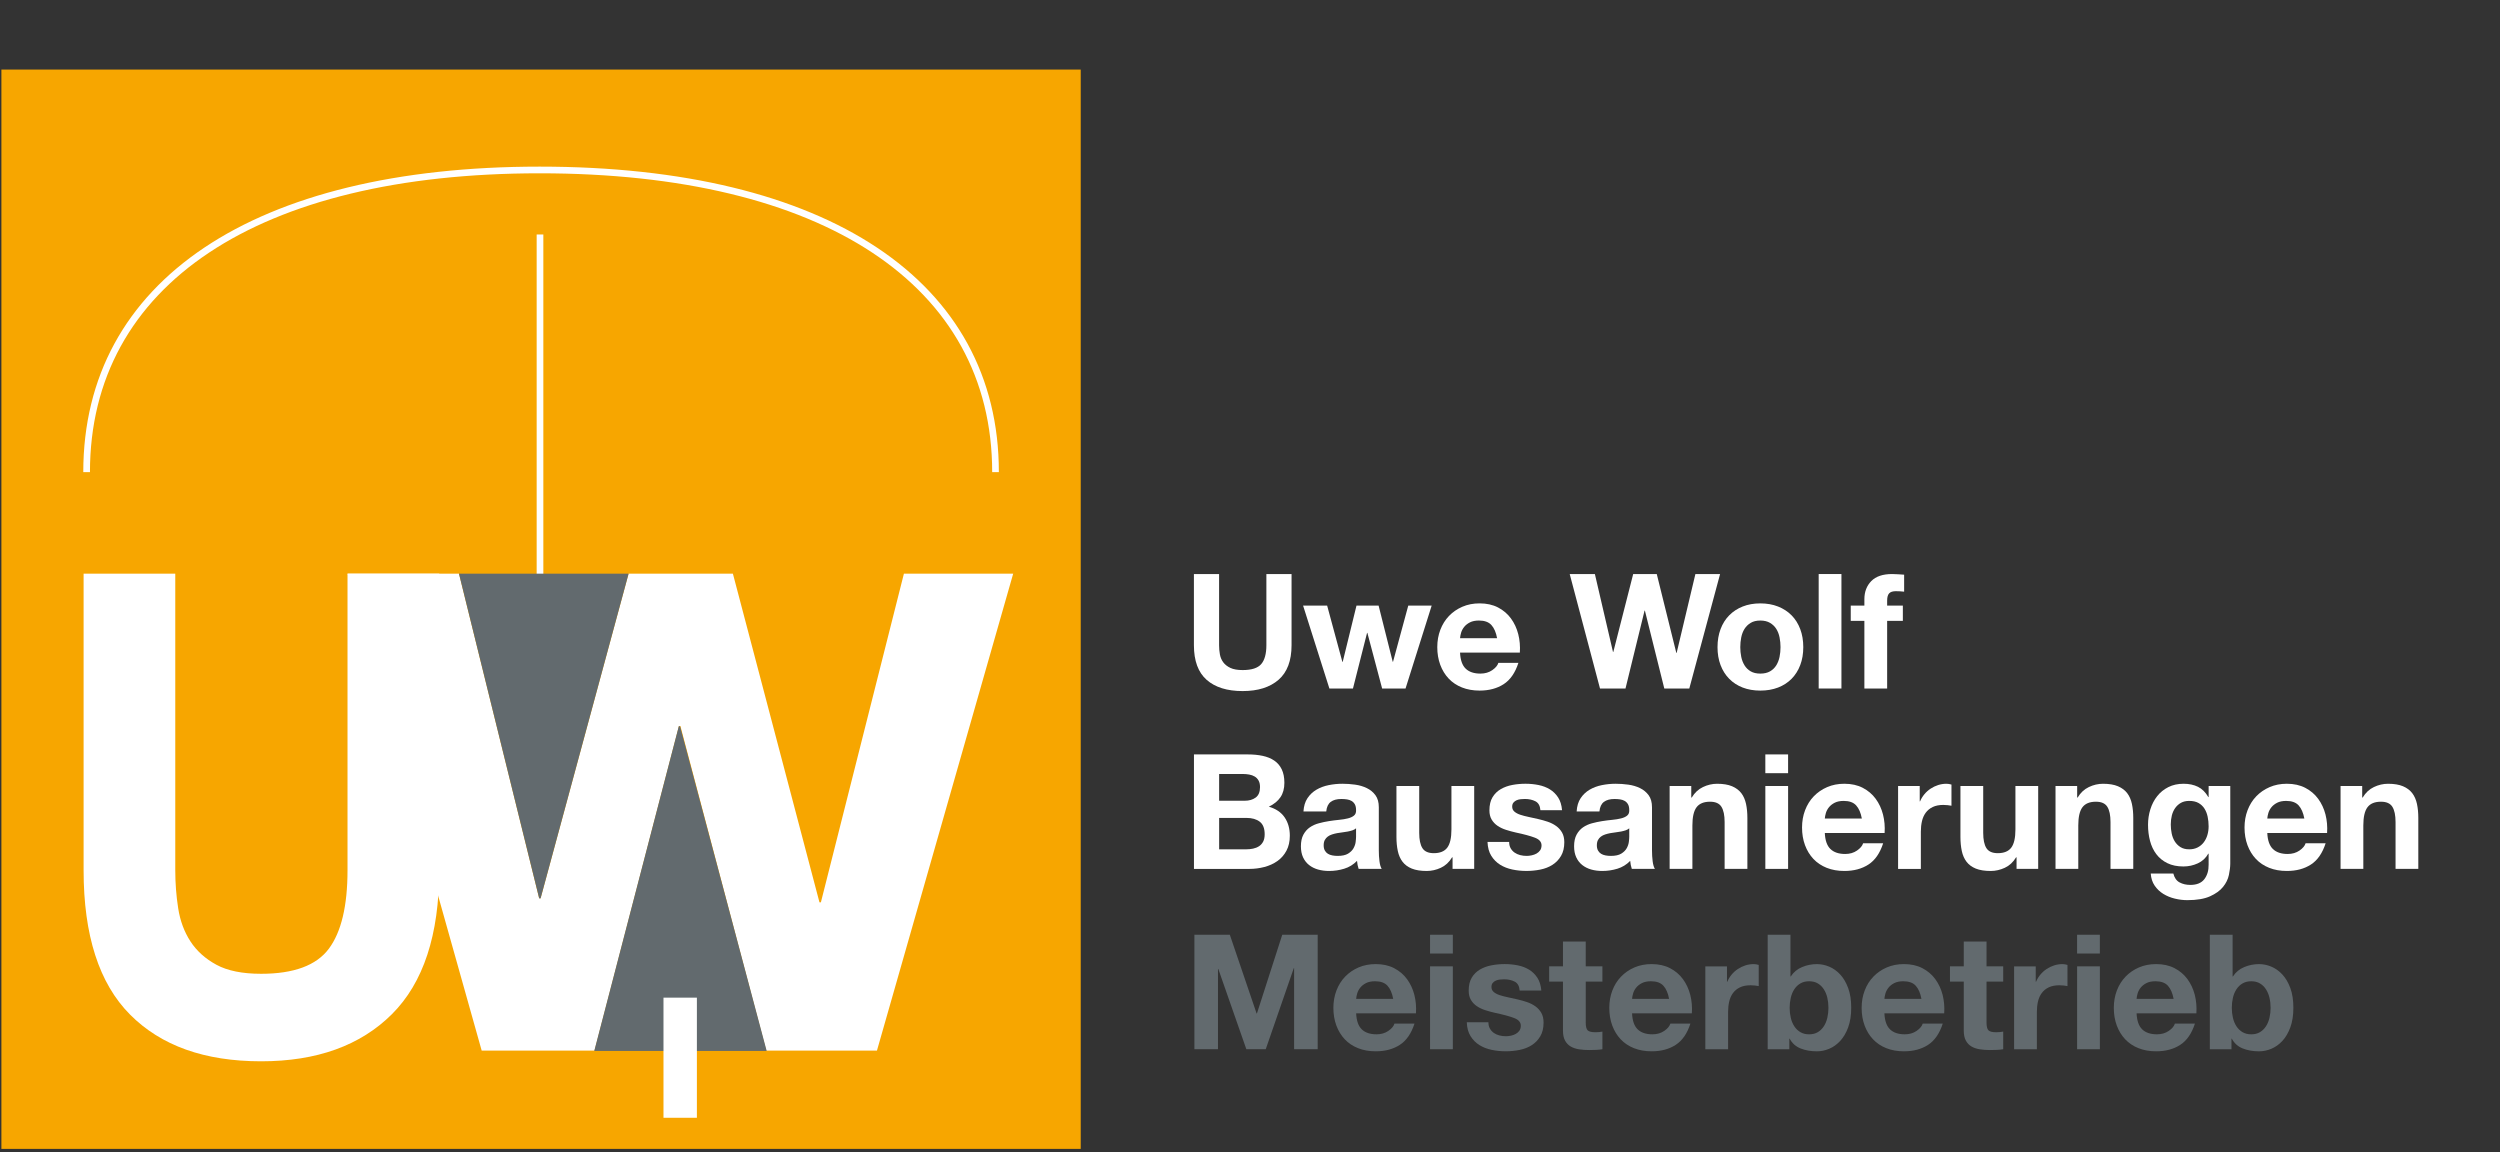
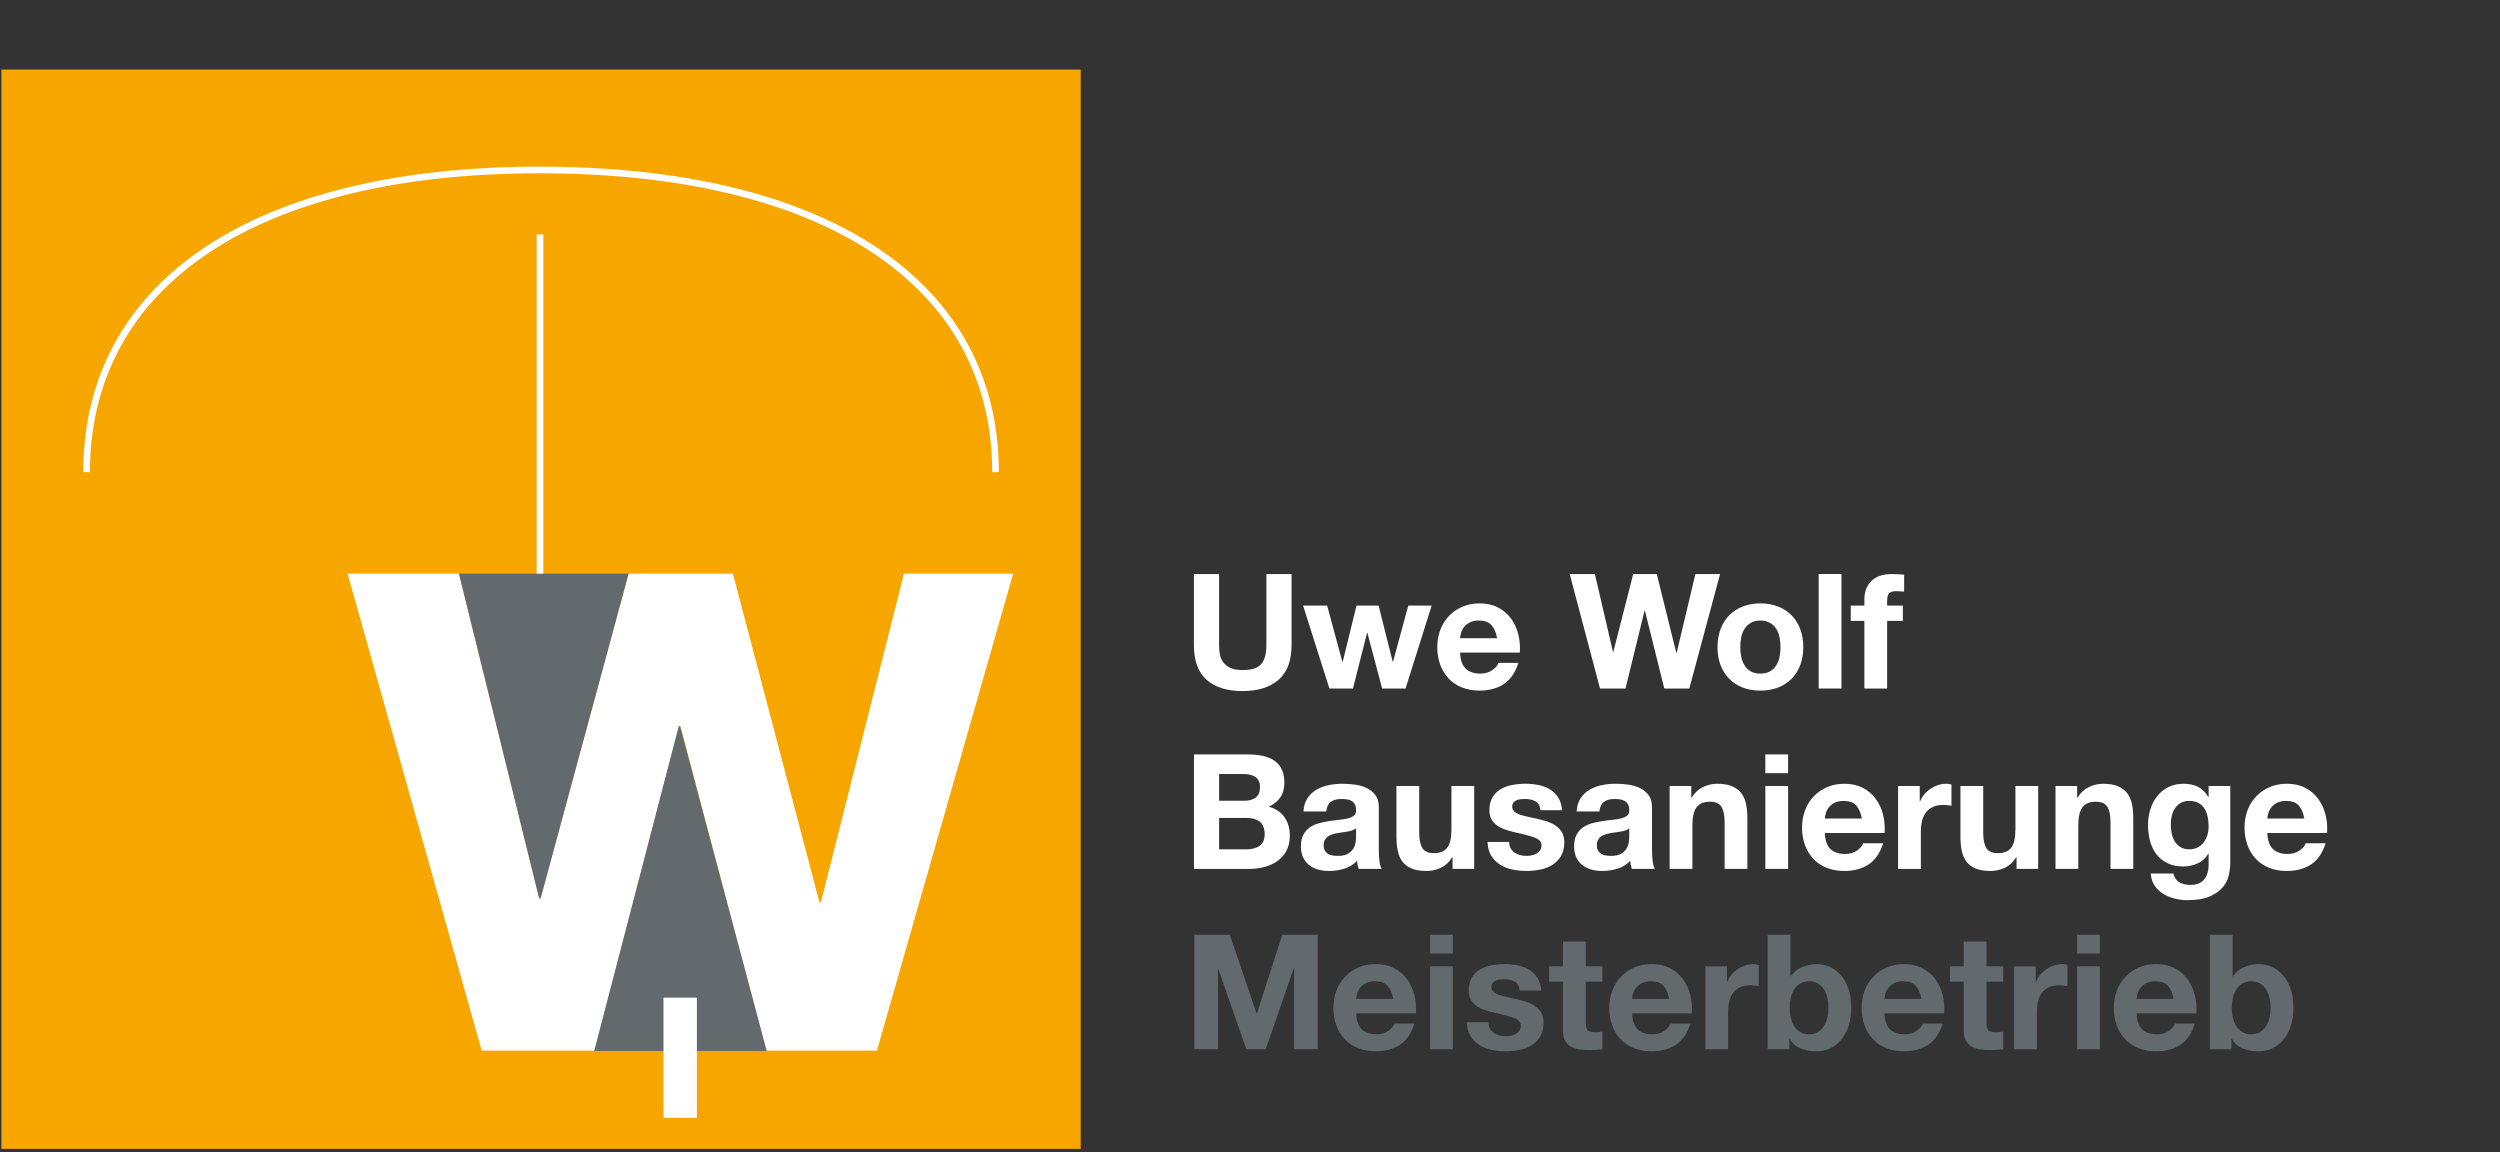
<svg xmlns="http://www.w3.org/2000/svg" xmlns:xlink="http://www.w3.org/1999/xlink" version="1.1" id="Ebene_1" x="0px" y="0px" width="374.25px" height="172.5px" viewBox="0 0 374.25 172.5" enable-background="new 0 0 374.25 172.5" xml:space="preserve">
  <rect x="0" y="0" width="374.25" height="172.5" fill="#333333" stroke="none" />
  <rect x="0.21" y="10.414" fill="#F7A600" width="161.575" height="161.575" />
  <g>
    <defs>
      <rect id="SVGID_1_" x="-109.75" y="-327.89" width="595.276" height="841.89" />
    </defs>
    <clipPath id="SVGID_2_">
      <use xlink:href="#SVGID_1_" overflow="visible" />
    </clipPath>
-     <path clip-path="url(#SVGID_2_)" fill="#FFFFFF" d="M58.666,151.827c-4.72,4.7-11.247,7.05-19.579,7.05   c-8.45,0-14.99-2.332-19.623-7c-4.633-4.665-6.949-11.865-6.949-21.6v-44.4h13.723v44.4c0,1.935,0.145,3.834,0.437,5.699   c0.291,1.868,0.903,3.518,1.835,4.951c0.932,1.434,2.23,2.6,3.89,3.5c1.661,0.899,3.89,1.35,6.687,1.35   c4.894,0,8.273-1.25,10.139-3.75c1.864-2.5,2.797-6.416,2.797-11.75v-44.4h13.723v44.4   C65.746,139.944,63.385,147.127,58.666,151.827" />
    <polygon clip-path="url(#SVGID_2_)" fill="#FFFFFF" points="114.708,157.278 101.854,108.678 101.642,108.678 89,157.278    72.109,157.278 52.031,85.877 68.709,85.877 80.713,134.479 80.926,134.479 94.1,85.877 109.714,85.877 122.674,135.078    122.888,135.078 135.316,85.877 151.675,85.877 131.279,157.278  " />
    <rect x="80.338" y="35.102" clip-path="url(#SVGID_2_)" fill="#FFFFFF" width="1" height="50.951" />
    <polygon clip-path="url(#SVGID_2_)" fill="#626A6E" points="68.71,85.877 80.714,134.479 80.926,134.479 94.099,85.877  " />
    <polygon clip-path="url(#SVGID_2_)" fill="#626A6E" points="114.772,157.325 101.803,108.725 101.616,108.725 88.96,157.325  " />
    <rect x="99.324" y="149.348" clip-path="url(#SVGID_2_)" fill="#FFFFFF" width="5" height="17.983" />
    <path clip-path="url(#SVGID_2_)" fill="#FFFFFF" d="M149.529,70.679h-1c0-28.012-25.326-44.735-67.748-44.735   c-42.15,0-67.315,16.723-67.315,44.735h-1c0-28.638,25.538-45.735,68.315-45.735C123.829,24.944,149.529,42.041,149.529,70.679" />
    <path clip-path="url(#SVGID_2_)" fill="#FFFFFF" d="M191.401,101.762c-1.296,1.128-3.088,1.691-5.376,1.691   c-2.32,0-4.116-0.559-5.388-1.679s-1.908-2.848-1.908-5.185V85.934h3.768V96.59c0,0.465,0.04,0.921,0.12,1.368   c0.08,0.448,0.248,0.844,0.504,1.188c0.256,0.344,0.612,0.624,1.068,0.84c0.456,0.215,1.068,0.324,1.836,0.324   c1.344,0,2.272-0.301,2.784-0.901c0.512-0.599,0.768-1.54,0.768-2.819V85.934h3.769V96.59   C193.346,98.909,192.697,100.634,191.401,101.762" />
    <polygon clip-path="url(#SVGID_2_)" fill="#FFFFFF" points="206.905,103.07 204.697,94.742 204.649,94.742 202.538,103.07    199.01,103.07 195.073,90.661 198.674,90.661 200.954,99.086 201.002,99.086 203.065,90.661 206.378,90.661 208.489,99.063    208.538,99.063 210.817,90.661 214.321,90.661 210.41,103.07  " />
    <path clip-path="url(#SVGID_2_)" fill="#FFFFFF" d="M219.41,100.094c0.512,0.496,1.247,0.744,2.207,0.744   c0.688,0,1.28-0.172,1.776-0.516s0.8-0.708,0.912-1.092h3c-0.479,1.487-1.216,2.552-2.208,3.191c-0.992,0.641-2.192,0.96-3.6,0.96   c-0.977,0-1.856-0.156-2.641-0.468s-1.449-0.756-1.992-1.332c-0.544-0.576-0.964-1.265-1.26-2.063   c-0.296-0.801-0.443-1.681-0.443-2.641c0-0.928,0.151-1.792,0.455-2.592c0.305-0.8,0.736-1.492,1.297-2.076   c0.56-0.584,1.228-1.044,2.004-1.38c0.775-0.336,1.636-0.504,2.58-0.504c1.056,0,1.976,0.204,2.76,0.612   c0.784,0.408,1.428,0.956,1.932,1.644c0.504,0.688,0.868,1.472,1.093,2.352c0.224,0.881,0.304,1.8,0.239,2.76h-8.952   C218.617,98.798,218.897,99.599,219.41,100.094 M223.262,93.566c-0.408-0.448-1.028-0.672-1.86-0.672   c-0.544,0-0.995,0.092-1.355,0.276s-0.648,0.412-0.864,0.684s-0.368,0.56-0.456,0.864c-0.088,0.305-0.14,0.576-0.156,0.816h5.545   C223.954,94.67,223.67,94.014,223.262,93.566" />
    <polygon clip-path="url(#SVGID_2_)" fill="#FFFFFF" points="249.146,103.07 246.241,91.405 246.193,91.405 243.337,103.07    239.521,103.07 234.985,85.933 238.753,85.933 241.465,97.598 241.513,97.598 244.489,85.933 248.017,85.933 250.945,97.742    250.993,97.742 253.801,85.933 257.497,85.933 252.889,103.07  " />
    <path clip-path="url(#SVGID_2_)" fill="#FFFFFF" d="M257.568,94.178c0.304-0.808,0.735-1.496,1.296-2.063   c0.56-0.568,1.231-1.008,2.016-1.32s1.664-0.468,2.641-0.468c0.976,0,1.859,0.156,2.651,0.468s1.468,0.752,2.028,1.32   c0.56,0.568,0.992,1.256,1.296,2.063c0.304,0.809,0.456,1.708,0.456,2.7s-0.152,1.889-0.456,2.688s-0.736,1.484-1.296,2.052   c-0.561,0.567-1.236,1.004-2.028,1.308c-0.792,0.303-1.676,0.456-2.651,0.456c-0.977,0-1.856-0.153-2.641-0.456   c-0.784-0.304-1.456-0.74-2.016-1.308c-0.561-0.567-0.992-1.252-1.296-2.052c-0.305-0.8-0.456-1.696-0.456-2.688   S257.264,94.986,257.568,94.178 M260.664,98.33c0.096,0.472,0.26,0.896,0.492,1.271c0.231,0.376,0.54,0.677,0.924,0.9   s0.864,0.336,1.44,0.336s1.06-0.112,1.452-0.336c0.392-0.224,0.703-0.524,0.936-0.9c0.231-0.376,0.396-0.8,0.492-1.271   c0.096-0.472,0.144-0.956,0.144-1.452s-0.048-0.984-0.144-1.464c-0.097-0.48-0.261-0.903-0.492-1.272   c-0.232-0.368-0.544-0.667-0.936-0.899c-0.393-0.232-0.876-0.348-1.452-0.348s-1.057,0.116-1.44,0.348   c-0.384,0.232-0.692,0.532-0.924,0.899c-0.232,0.369-0.396,0.792-0.492,1.272c-0.096,0.479-0.144,0.968-0.144,1.464   S260.568,97.858,260.664,98.33" />
    <rect x="272.256" y="85.933" clip-path="url(#SVGID_2_)" fill="#FFFFFF" width="3.408" height="17.137" />
    <path clip-path="url(#SVGID_2_)" fill="#FFFFFF" d="M277.057,92.942v-2.28h2.04v-0.96c0-1.104,0.344-2.008,1.032-2.712   c0.688-0.704,1.728-1.056,3.12-1.056c0.304,0,0.607,0.012,0.911,0.036c0.305,0.024,0.601,0.044,0.889,0.06v2.544   c-0.4-0.048-0.816-0.072-1.248-0.072c-0.465,0-0.796,0.108-0.996,0.324c-0.2,0.216-0.3,0.58-0.3,1.092v0.744h2.352v2.28h-2.352   v10.128h-3.408V92.942H277.057z" />
    <polygon clip-path="url(#SVGID_2_)" fill="#626A6E" points="184.105,139.934 188.113,151.718 188.162,151.718 191.953,139.934    197.258,139.934 197.258,157.07 193.729,157.07 193.729,144.926 193.682,144.926 189.481,157.07 186.578,157.07 182.377,145.046    182.33,145.046 182.33,157.07 178.801,157.07 178.801,139.934  " />
    <path clip-path="url(#SVGID_2_)" fill="#626A6E" d="M203.857,154.094c0.512,0.495,1.248,0.743,2.208,0.743   c0.688,0,1.279-0.171,1.775-0.515s0.8-0.708,0.912-1.092h3c-0.479,1.487-1.216,2.552-2.208,3.19c-0.992,0.642-2.192,0.96-3.6,0.96   c-0.977,0-1.856-0.155-2.641-0.467c-0.783-0.312-1.448-0.756-1.992-1.332c-0.544-0.577-0.964-1.264-1.26-2.063   c-0.296-0.801-0.443-1.682-0.443-2.641c0-0.928,0.151-1.792,0.456-2.592c0.304-0.8,0.735-1.492,1.296-2.076   c0.56-0.584,1.228-1.044,2.004-1.38c0.775-0.336,1.636-0.504,2.58-0.504c1.056,0,1.976,0.204,2.76,0.612   c0.784,0.407,1.428,0.956,1.932,1.644c0.504,0.688,0.868,1.473,1.094,2.352c0.223,0.881,0.303,1.801,0.238,2.761h-8.952   C203.065,152.797,203.345,153.599,203.857,154.094 M207.709,147.566c-0.408-0.448-1.028-0.672-1.86-0.672   c-0.544,0-0.995,0.092-1.355,0.275c-0.36,0.185-0.648,0.412-0.864,0.685c-0.216,0.271-0.368,0.56-0.456,0.863   c-0.088,0.305-0.14,0.576-0.156,0.816h5.546C208.401,148.67,208.117,148.015,207.709,147.566" />
    <path clip-path="url(#SVGID_2_)" fill="#626A6E" d="M214.08,139.933h3.408v2.81h-3.408V139.933z M217.488,157.07h-3.408v-12.408   h3.408V157.07z" />
    <path clip-path="url(#SVGID_2_)" fill="#626A6E" d="M223.044,153.986c0.151,0.264,0.348,0.479,0.588,0.646s0.516,0.292,0.828,0.373   c0.312,0.08,0.636,0.12,0.972,0.12c0.24,0,0.492-0.027,0.756-0.084c0.265-0.056,0.503-0.144,0.721-0.264   c0.216-0.12,0.396-0.28,0.54-0.48c0.144-0.199,0.216-0.451,0.216-0.756c0-0.512-0.34-0.896-1.021-1.152   c-0.68-0.256-1.628-0.512-2.844-0.768c-0.496-0.112-0.98-0.244-1.452-0.396c-0.472-0.151-0.892-0.352-1.26-0.6   s-0.664-0.56-0.888-0.936c-0.225-0.376-0.336-0.836-0.336-1.38c0-0.802,0.155-1.456,0.468-1.97   c0.312-0.511,0.724-0.915,1.236-1.211c0.512-0.296,1.087-0.504,1.728-0.624c0.64-0.121,1.296-0.18,1.968-0.18   s1.324,0.064,1.956,0.192s1.196,0.344,1.692,0.647c0.495,0.303,0.907,0.708,1.235,1.212s0.524,1.141,0.589,1.908h-3.24   c-0.048-0.656-0.297-1.1-0.744-1.332c-0.448-0.231-0.977-0.348-1.584-0.348c-0.192,0-0.4,0.012-0.624,0.035   c-0.225,0.024-0.429,0.075-0.612,0.156c-0.184,0.08-0.34,0.196-0.468,0.349c-0.128,0.151-0.192,0.355-0.192,0.61   c0,0.306,0.112,0.554,0.335,0.745c0.226,0.192,0.518,0.348,0.876,0.467c0.361,0.121,0.773,0.229,1.237,0.325s0.937,0.2,1.416,0.313   c0.496,0.11,0.98,0.248,1.452,0.407s0.892,0.371,1.26,0.637c0.368,0.264,0.664,0.592,0.889,0.982   c0.224,0.394,0.336,0.876,0.336,1.453c0,0.816-0.165,1.5-0.492,2.051c-0.328,0.554-0.756,0.996-1.284,1.332   c-0.528,0.337-1.132,0.573-1.813,0.708c-0.679,0.137-1.371,0.205-2.074,0.205c-0.721,0-1.426-0.071-2.112-0.216   c-0.689-0.144-1.3-0.384-1.836-0.72s-0.978-0.78-1.32-1.332c-0.344-0.552-0.533-1.244-0.563-2.076h3.238   C222.814,153.406,222.892,153.722,223.044,153.986" />
    <path clip-path="url(#SVGID_2_)" fill="#626A6E" d="M239.88,144.662v2.28h-2.496v6.144c0,0.576,0.096,0.96,0.288,1.152   c0.191,0.191,0.576,0.288,1.151,0.288c0.192,0,0.376-0.009,0.553-0.024c0.176-0.016,0.344-0.04,0.504-0.072v2.641   c-0.288,0.048-0.608,0.08-0.96,0.096s-0.696,0.024-1.032,0.024c-0.528,0-1.028-0.036-1.5-0.108   c-0.473-0.072-0.888-0.212-1.248-0.42s-0.645-0.504-0.853-0.888c-0.208-0.385-0.312-0.889-0.312-1.513v-7.319h-2.064v-2.28h2.064   v-3.72h3.408v3.72H239.88z" />
    <path clip-path="url(#SVGID_2_)" fill="#626A6E" d="M245.16,154.094c0.512,0.495,1.247,0.743,2.207,0.743   c0.688,0,1.28-0.171,1.776-0.515s0.8-0.708,0.912-1.092h3c-0.479,1.487-1.216,2.552-2.208,3.19c-0.992,0.642-2.192,0.96-3.6,0.96   c-0.977,0-1.856-0.155-2.641-0.467s-1.449-0.756-1.992-1.332c-0.544-0.577-0.964-1.264-1.26-2.063   c-0.296-0.801-0.443-1.682-0.443-2.641c0-0.928,0.151-1.792,0.455-2.592c0.305-0.8,0.736-1.492,1.297-2.076   c0.56-0.584,1.228-1.044,2.004-1.38c0.775-0.336,1.636-0.504,2.58-0.504c1.056,0,1.976,0.204,2.76,0.612   c0.784,0.407,1.428,0.956,1.932,1.644c0.504,0.688,0.868,1.473,1.093,2.352c0.224,0.881,0.304,1.801,0.239,2.761h-8.952   C244.367,152.797,244.647,153.599,245.16,154.094 M249.012,147.566c-0.408-0.448-1.028-0.672-1.86-0.672   c-0.544,0-0.995,0.092-1.355,0.275c-0.36,0.185-0.648,0.412-0.864,0.685c-0.216,0.271-0.368,0.56-0.456,0.863   c-0.088,0.305-0.14,0.576-0.156,0.816h5.545C249.704,148.67,249.42,148.015,249.012,147.566" />
    <path clip-path="url(#SVGID_2_)" fill="#626A6E" d="M258.527,144.662v2.304h0.048c0.16-0.384,0.376-0.74,0.648-1.067   c0.271-0.328,0.583-0.608,0.936-0.841c0.352-0.231,0.728-0.411,1.128-0.54c0.399-0.127,0.816-0.191,1.248-0.191   c0.223,0,0.471,0.04,0.744,0.12v3.168c-0.16-0.032-0.353-0.061-0.576-0.084c-0.225-0.024-0.44-0.036-0.647-0.036   c-0.624,0-1.152,0.104-1.584,0.312c-0.433,0.209-0.78,0.492-1.045,0.853c-0.264,0.359-0.452,0.779-0.563,1.26   c-0.112,0.48-0.168,1-0.168,1.56v5.593h-3.408v-12.408H258.527z" />
    <path clip-path="url(#SVGID_2_)" fill="#626A6E" d="M268.031,139.934v6.24h0.048c0.416-0.64,0.979-1.107,1.692-1.403   c0.711-0.297,1.452-0.444,2.22-0.444c0.624,0,1.239,0.128,1.848,0.384s1.156,0.648,1.645,1.176   c0.487,0.528,0.884,1.204,1.188,2.028s0.456,1.804,0.456,2.94c0,1.136-0.152,2.115-0.456,2.939s-0.7,1.5-1.188,2.028   c-0.488,0.526-1.036,0.92-1.645,1.176s-1.224,0.384-1.848,0.384c-0.912,0-1.729-0.144-2.448-0.432s-1.264-0.776-1.632-1.464h-0.047   v1.584h-3.241v-17.137H268.031z M273.551,149.366c-0.111-0.48-0.288-0.904-0.527-1.272c-0.24-0.367-0.54-0.66-0.9-0.876   s-0.796-0.323-1.308-0.323c-0.496,0-0.929,0.107-1.296,0.323c-0.368,0.216-0.673,0.509-0.912,0.876   c-0.24,0.368-0.417,0.792-0.528,1.272c-0.112,0.479-0.168,0.982-0.168,1.512c0,0.512,0.056,1.008,0.168,1.488   c0.111,0.479,0.288,0.904,0.528,1.271c0.239,0.369,0.544,0.661,0.912,0.876c0.367,0.218,0.8,0.325,1.296,0.325   c0.512,0,0.947-0.107,1.308-0.325c0.36-0.215,0.66-0.507,0.9-0.876c0.239-0.366,0.416-0.792,0.527-1.271   c0.112-0.48,0.168-0.977,0.168-1.488C273.719,150.349,273.663,149.845,273.551,149.366" />
    <path clip-path="url(#SVGID_2_)" fill="#626A6E" d="M282.936,154.094c0.512,0.495,1.248,0.743,2.208,0.743   c0.688,0,1.279-0.171,1.775-0.515s0.8-0.708,0.912-1.092h3c-0.479,1.487-1.216,2.552-2.208,3.19c-0.992,0.642-2.192,0.96-3.6,0.96   c-0.977,0-1.856-0.155-2.641-0.467s-1.449-0.756-1.992-1.332c-0.544-0.577-0.964-1.264-1.26-2.063   c-0.296-0.801-0.443-1.682-0.443-2.641c0-0.928,0.151-1.792,0.456-2.592c0.304-0.8,0.735-1.492,1.296-2.076   c0.56-0.584,1.228-1.044,2.004-1.38c0.775-0.336,1.636-0.504,2.58-0.504c1.056,0,1.976,0.204,2.76,0.612   c0.784,0.407,1.428,0.956,1.932,1.644c0.504,0.688,0.868,1.473,1.094,2.352c0.223,0.881,0.303,1.801,0.238,2.761h-8.952   C282.144,152.797,282.423,153.599,282.936,154.094 M286.787,147.566c-0.408-0.448-1.028-0.672-1.86-0.672   c-0.544,0-0.995,0.092-1.355,0.275c-0.36,0.185-0.648,0.412-0.864,0.685c-0.216,0.271-0.368,0.56-0.456,0.863   c-0.088,0.305-0.14,0.576-0.156,0.816h5.545C287.479,148.67,287.195,148.015,286.787,147.566" />
    <path clip-path="url(#SVGID_2_)" fill="#626A6E" d="M299.879,144.662v2.28h-2.496v6.144c0,0.576,0.096,0.96,0.288,1.152   c0.191,0.191,0.576,0.288,1.151,0.288c0.192,0,0.376-0.009,0.553-0.024c0.176-0.016,0.344-0.04,0.504-0.072v2.641   c-0.288,0.048-0.608,0.08-0.96,0.096c-0.353,0.016-0.696,0.024-1.032,0.024c-0.529,0-1.029-0.036-1.5-0.108   c-0.473-0.072-0.888-0.212-1.248-0.42s-0.645-0.504-0.853-0.888c-0.208-0.385-0.312-0.889-0.312-1.513v-7.319h-2.064v-2.28h2.064   v-3.72h3.408v3.72H299.879z" />
    <path clip-path="url(#SVGID_2_)" fill="#626A6E" d="M304.75,144.662v2.304h0.048c0.16-0.384,0.376-0.74,0.648-1.067   c0.271-0.328,0.583-0.608,0.936-0.841c0.352-0.231,0.728-0.411,1.128-0.54c0.399-0.127,0.816-0.191,1.248-0.191   c0.224,0,0.471,0.04,0.744,0.12v3.168c-0.16-0.032-0.353-0.061-0.576-0.084c-0.225-0.024-0.44-0.036-0.647-0.036   c-0.624,0-1.152,0.104-1.584,0.312c-0.433,0.209-0.78,0.492-1.045,0.853c-0.264,0.359-0.452,0.779-0.563,1.26   c-0.112,0.48-0.168,1-0.168,1.56v5.593h-3.408v-12.408H304.75z" />
    <path clip-path="url(#SVGID_2_)" fill="#626A6E" d="M310.941,139.933h3.407v2.81h-3.407V139.933z M314.35,157.07h-3.407v-12.408   h3.407V157.07z" />
    <path clip-path="url(#SVGID_2_)" fill="#626A6E" d="M320.686,154.094c0.512,0.495,1.248,0.743,2.208,0.743   c0.688,0,1.279-0.171,1.775-0.515s0.8-0.708,0.912-1.092h3c-0.479,1.487-1.216,2.552-2.208,3.19c-0.992,0.642-2.192,0.96-3.6,0.96   c-0.977,0-1.856-0.155-2.641-0.467s-1.449-0.756-1.992-1.332c-0.544-0.577-0.964-1.264-1.26-2.063   c-0.296-0.801-0.443-1.682-0.443-2.641c0-0.928,0.151-1.792,0.456-2.592c0.304-0.8,0.735-1.492,1.296-2.076   c0.56-0.584,1.228-1.044,2.004-1.38c0.775-0.336,1.636-0.504,2.58-0.504c1.056,0,1.976,0.204,2.76,0.612   c0.784,0.407,1.428,0.956,1.932,1.644c0.504,0.688,0.868,1.473,1.094,2.352c0.223,0.881,0.303,1.801,0.238,2.761h-8.952   C319.894,152.797,320.173,153.599,320.686,154.094 M324.537,147.566c-0.408-0.448-1.028-0.672-1.86-0.672   c-0.544,0-0.995,0.092-1.355,0.275c-0.36,0.185-0.648,0.412-0.864,0.685c-0.216,0.271-0.368,0.56-0.456,0.863   c-0.088,0.305-0.14,0.576-0.156,0.816h5.545C325.229,148.67,324.945,148.015,324.537,147.566" />
    <path clip-path="url(#SVGID_2_)" fill="#626A6E" d="M334.22,139.934v6.24h0.049c0.416-0.64,0.979-1.107,1.692-1.403   c0.711-0.297,1.452-0.444,2.219-0.444c0.625,0,1.24,0.128,1.849,0.384c0.607,0.256,1.156,0.648,1.645,1.176   c0.487,0.528,0.884,1.204,1.188,2.028s0.456,1.804,0.456,2.94c0,1.136-0.152,2.115-0.456,2.939s-0.7,1.5-1.188,2.028   c-0.488,0.526-1.037,0.92-1.645,1.176c-0.608,0.256-1.224,0.384-1.849,0.384c-0.911,0-1.728-0.144-2.447-0.432   c-0.721-0.288-1.264-0.776-1.632-1.464h-0.048v1.584h-3.24v-17.137H334.22z M339.74,149.366c-0.111-0.48-0.288-0.904-0.527-1.272   c-0.24-0.367-0.54-0.66-0.9-0.876s-0.796-0.323-1.308-0.323c-0.496,0-0.929,0.107-1.296,0.323   c-0.368,0.216-0.673,0.509-0.912,0.876c-0.24,0.368-0.417,0.792-0.528,1.272c-0.112,0.479-0.168,0.982-0.168,1.512   c0,0.512,0.056,1.008,0.168,1.488c0.111,0.479,0.288,0.904,0.528,1.271c0.239,0.369,0.544,0.661,0.912,0.876   c0.367,0.218,0.8,0.325,1.296,0.325c0.512,0,0.947-0.107,1.308-0.325c0.36-0.215,0.66-0.507,0.9-0.876   c0.239-0.366,0.416-0.792,0.527-1.271c0.112-0.48,0.168-0.977,0.168-1.488C339.908,150.349,339.853,149.845,339.74,149.366" />
    <path clip-path="url(#SVGID_2_)" fill="#FFFFFF" d="M186.801,112.937c0.816,0,1.56,0.072,2.231,0.217   c0.671,0.144,1.248,0.38,1.728,0.708c0.48,0.328,0.853,0.763,1.116,1.307c0.264,0.545,0.396,1.217,0.396,2.017   c0,0.864-0.196,1.584-0.589,2.16c-0.392,0.575-0.972,1.049-1.739,1.416c1.056,0.305,1.843,0.837,2.363,1.597s0.78,1.676,0.78,2.748   c0,0.863-0.168,1.611-0.504,2.243c-0.336,0.633-0.788,1.148-1.355,1.549c-0.568,0.399-1.217,0.695-1.944,0.888   c-0.728,0.191-1.477,0.288-2.244,0.288h-8.304v-17.137H186.801z M186.321,119.873c0.672,0,1.224-0.16,1.656-0.48   c0.432-0.319,0.648-0.84,0.648-1.561c0-0.398-0.072-0.727-0.217-0.983c-0.144-0.256-0.335-0.456-0.576-0.601   c-0.24-0.143-0.516-0.243-0.828-0.299s-0.636-0.084-0.972-0.084h-3.528v4.008H186.321z M186.537,127.145   c0.368,0,0.72-0.035,1.056-0.107c0.336-0.072,0.631-0.192,0.888-0.36c0.255-0.168,0.459-0.396,0.612-0.684   c0.151-0.288,0.228-0.657,0.228-1.104c0-0.88-0.248-1.508-0.744-1.884c-0.496-0.376-1.151-0.563-1.968-0.563h-4.104v4.703H186.537z   " />
    <path clip-path="url(#SVGID_2_)" fill="#FFFFFF" d="M195.128,121.48c0.048-0.8,0.247-1.464,0.6-1.991   c0.352-0.528,0.8-0.952,1.344-1.272s1.156-0.548,1.836-0.684c0.681-0.137,1.364-0.204,2.053-0.204c0.624,0,1.256,0.044,1.896,0.132   s1.224,0.261,1.752,0.516c0.528,0.256,0.96,0.612,1.296,1.068s0.504,1.06,0.504,1.812v6.457c0,0.56,0.032,1.096,0.097,1.607   c0.063,0.513,0.176,0.896,0.336,1.152h-3.456c-0.064-0.192-0.116-0.388-0.156-0.588c-0.041-0.2-0.068-0.404-0.084-0.612   c-0.544,0.561-1.185,0.952-1.92,1.176c-0.736,0.223-1.488,0.336-2.256,0.336c-0.593,0-1.145-0.072-1.656-0.216   s-0.96-0.368-1.344-0.672s-0.685-0.688-0.9-1.152c-0.216-0.464-0.324-1.016-0.324-1.656c0-0.703,0.124-1.283,0.372-1.739   s0.568-0.82,0.96-1.093c0.393-0.271,0.841-0.476,1.345-0.611s1.012-0.244,1.523-0.324s1.016-0.144,1.513-0.192   c0.495-0.048,0.936-0.119,1.319-0.216c0.384-0.096,0.688-0.235,0.912-0.42c0.224-0.184,0.328-0.451,0.313-0.804   c0-0.368-0.061-0.66-0.181-0.876s-0.28-0.384-0.479-0.504c-0.2-0.12-0.433-0.2-0.696-0.24s-0.548-0.06-0.852-0.06   c-0.673,0-1.2,0.144-1.584,0.432c-0.385,0.288-0.608,0.768-0.673,1.439H195.128z M203,124.001c-0.145,0.128-0.324,0.228-0.54,0.3   c-0.217,0.072-0.448,0.132-0.696,0.18c-0.248,0.049-0.508,0.089-0.78,0.12c-0.272,0.032-0.544,0.072-0.815,0.12   c-0.257,0.048-0.509,0.112-0.757,0.192s-0.464,0.188-0.647,0.324c-0.185,0.136-0.332,0.308-0.444,0.516s-0.168,0.473-0.168,0.792   c0,0.305,0.056,0.56,0.168,0.769c0.112,0.208,0.265,0.371,0.456,0.491c0.192,0.12,0.416,0.204,0.672,0.252s0.521,0.072,0.792,0.072   c0.672,0,1.192-0.111,1.561-0.336c0.367-0.224,0.64-0.492,0.815-0.804c0.176-0.313,0.284-0.628,0.324-0.948   c0.039-0.32,0.061-0.576,0.061-0.769V124.001z" />
    <path clip-path="url(#SVGID_2_)" fill="#FFFFFF" d="M217.448,130.073v-1.729h-0.072c-0.432,0.722-0.992,1.241-1.68,1.562   c-0.688,0.318-1.394,0.479-2.112,0.479c-0.912,0-1.66-0.121-2.244-0.359c-0.584-0.24-1.044-0.58-1.38-1.021   c-0.336-0.439-0.573-0.976-0.708-1.607c-0.136-0.634-0.204-1.332-0.204-2.101v-7.632h3.408v7.008c0,1.024,0.159,1.788,0.479,2.292   s0.889,0.755,1.704,0.755c0.928,0,1.6-0.274,2.017-0.827c0.416-0.552,0.624-1.459,0.624-2.724v-6.504h3.407v12.408H217.448z" />
    <path clip-path="url(#SVGID_2_)" fill="#FFFFFF" d="M226.147,126.989c0.151,0.264,0.348,0.479,0.588,0.646s0.517,0.292,0.828,0.373   c0.312,0.08,0.636,0.12,0.972,0.12c0.24,0,0.492-0.027,0.756-0.084c0.265-0.056,0.504-0.144,0.721-0.264   c0.216-0.12,0.396-0.28,0.54-0.48c0.144-0.199,0.216-0.451,0.216-0.756c0-0.512-0.34-0.896-1.021-1.152   c-0.68-0.256-1.628-0.512-2.844-0.768c-0.496-0.112-0.98-0.244-1.452-0.396c-0.472-0.151-0.892-0.352-1.26-0.6   s-0.664-0.56-0.888-0.936c-0.225-0.376-0.336-0.836-0.336-1.38c0-0.802,0.155-1.456,0.468-1.97   c0.312-0.511,0.724-0.915,1.236-1.211c0.512-0.296,1.087-0.504,1.728-0.624c0.64-0.121,1.296-0.18,1.968-0.18   s1.324,0.064,1.956,0.192s1.196,0.344,1.692,0.647c0.495,0.303,0.907,0.708,1.236,1.212c0.327,0.504,0.523,1.141,0.588,1.908h-3.24   c-0.048-0.656-0.297-1.1-0.744-1.332c-0.448-0.231-0.977-0.348-1.584-0.348c-0.192,0-0.4,0.012-0.624,0.035   c-0.225,0.024-0.429,0.075-0.612,0.156c-0.184,0.08-0.34,0.196-0.468,0.349c-0.128,0.151-0.192,0.355-0.192,0.61   c0,0.306,0.112,0.554,0.336,0.745c0.225,0.192,0.517,0.348,0.876,0.467c0.36,0.121,0.772,0.229,1.236,0.325s0.937,0.2,1.416,0.313   c0.496,0.11,0.98,0.248,1.452,0.406c0.472,0.16,0.892,0.372,1.26,0.638c0.368,0.264,0.664,0.592,0.889,0.982   c0.224,0.394,0.336,0.876,0.336,1.453c0,0.816-0.165,1.5-0.492,2.051c-0.328,0.554-0.756,0.996-1.284,1.332   c-0.528,0.337-1.132,0.573-1.813,0.708c-0.68,0.137-1.372,0.205-2.075,0.205c-0.721,0-1.425-0.071-2.112-0.216   c-0.688-0.144-1.3-0.384-1.836-0.72s-0.977-0.78-1.32-1.332s-0.532-1.244-0.563-2.076h3.239   C225.919,126.409,225.995,126.725,226.147,126.989" />
    <path clip-path="url(#SVGID_2_)" fill="#FFFFFF" d="M236.023,121.48c0.048-0.8,0.247-1.464,0.6-1.991   c0.352-0.528,0.8-0.952,1.344-1.272s1.156-0.548,1.836-0.684c0.681-0.137,1.363-0.204,2.053-0.204c0.624,0,1.256,0.044,1.895,0.132   c0.641,0.088,1.225,0.261,1.753,0.516c0.528,0.256,0.96,0.612,1.296,1.068s0.504,1.06,0.504,1.812v6.457   c0,0.56,0.032,1.096,0.097,1.607c0.063,0.513,0.176,0.896,0.336,1.152h-3.456c-0.064-0.192-0.116-0.388-0.156-0.588   c-0.041-0.2-0.068-0.404-0.084-0.612c-0.544,0.561-1.185,0.952-1.92,1.176c-0.736,0.223-1.488,0.336-2.256,0.336   c-0.593,0-1.145-0.072-1.656-0.216s-0.96-0.368-1.344-0.672s-0.685-0.688-0.9-1.152c-0.216-0.464-0.324-1.016-0.324-1.656   c0-0.703,0.124-1.283,0.372-1.739s0.568-0.82,0.96-1.093c0.393-0.271,0.841-0.476,1.345-0.611s1.012-0.244,1.523-0.324   s1.016-0.144,1.513-0.192c0.495-0.048,0.936-0.119,1.319-0.216c0.384-0.096,0.688-0.235,0.913-0.42   c0.223-0.184,0.327-0.451,0.312-0.804c0-0.368-0.061-0.66-0.181-0.876s-0.28-0.384-0.479-0.504c-0.2-0.12-0.433-0.2-0.696-0.24   s-0.548-0.06-0.852-0.06c-0.673,0-1.2,0.144-1.584,0.432c-0.385,0.288-0.608,0.768-0.673,1.439H236.023z M243.896,124.001   c-0.146,0.128-0.324,0.228-0.54,0.3c-0.217,0.072-0.448,0.132-0.696,0.18c-0.248,0.049-0.508,0.089-0.78,0.12   c-0.272,0.032-0.544,0.072-0.815,0.12c-0.257,0.048-0.509,0.112-0.757,0.192s-0.464,0.188-0.647,0.324   c-0.185,0.136-0.332,0.308-0.444,0.516s-0.168,0.473-0.168,0.792c0,0.305,0.056,0.56,0.168,0.769   c0.112,0.208,0.265,0.371,0.456,0.491c0.192,0.12,0.416,0.204,0.672,0.252s0.521,0.072,0.792,0.072   c0.672,0,1.192-0.111,1.561-0.336c0.367-0.224,0.64-0.492,0.815-0.804c0.176-0.313,0.284-0.628,0.324-0.948   c0.039-0.32,0.061-0.576,0.061-0.769V124.001z" />
    <path clip-path="url(#SVGID_2_)" fill="#FFFFFF" d="M253.183,117.665v1.728h0.072c0.432-0.72,0.99-1.244,1.68-1.571   c0.687-0.328,1.392-0.492,2.112-0.492c0.911,0,1.658,0.124,2.243,0.372c0.584,0.248,1.045,0.592,1.381,1.031   c0.336,0.44,0.571,0.977,0.708,1.608c0.136,0.633,0.203,1.332,0.203,2.1v7.633h-3.407v-7.009c0-1.023-0.16-1.787-0.48-2.292   c-0.32-0.504-0.888-0.756-1.704-0.756c-0.928,0-1.6,0.276-2.016,0.828s-0.624,1.461-0.624,2.725v6.504h-3.408v-12.408H253.183z" />
    <path clip-path="url(#SVGID_2_)" fill="#FFFFFF" d="M264.271,112.936h3.407v2.81h-3.407V112.936z M267.679,130.073h-3.407v-12.408   h3.407V130.073z" />
    <path clip-path="url(#SVGID_2_)" fill="#FFFFFF" d="M274.015,127.097c0.512,0.495,1.247,0.743,2.208,0.743   c0.688,0,1.279-0.171,1.775-0.515s0.8-0.708,0.912-1.092h3c-0.479,1.487-1.216,2.552-2.208,3.19c-0.992,0.642-2.192,0.96-3.6,0.96   c-0.977,0-1.856-0.155-2.641-0.467s-1.448-0.756-1.992-1.332c-0.544-0.577-0.964-1.264-1.26-2.063   c-0.296-0.801-0.443-1.682-0.443-2.641c0-0.928,0.151-1.792,0.456-2.592c0.304-0.8,0.735-1.492,1.296-2.076   c0.56-0.584,1.228-1.044,2.004-1.38c0.775-0.336,1.636-0.504,2.58-0.504c1.056,0,1.976,0.204,2.76,0.612   c0.784,0.407,1.428,0.956,1.932,1.644c0.504,0.688,0.868,1.473,1.093,2.352c0.224,0.881,0.304,1.801,0.239,2.761h-8.952   C273.223,125.8,273.502,126.602,274.015,127.097 M277.866,120.569c-0.408-0.448-1.028-0.672-1.86-0.672   c-0.544,0-0.995,0.092-1.355,0.275c-0.36,0.185-0.648,0.412-0.864,0.685c-0.216,0.271-0.368,0.56-0.456,0.863   c-0.088,0.305-0.14,0.576-0.156,0.816h5.545C278.559,121.673,278.274,121.018,277.866,120.569" />
    <path clip-path="url(#SVGID_2_)" fill="#FFFFFF" d="M287.383,117.665v2.304h0.048c0.16-0.384,0.376-0.74,0.648-1.067   c0.271-0.328,0.583-0.608,0.936-0.841c0.352-0.231,0.728-0.412,1.128-0.54c0.399-0.127,0.816-0.191,1.248-0.191   c0.224,0,0.471,0.04,0.744,0.12v3.168c-0.16-0.032-0.353-0.061-0.576-0.084c-0.225-0.024-0.44-0.036-0.647-0.036   c-0.624,0-1.152,0.104-1.584,0.312c-0.433,0.209-0.78,0.492-1.045,0.853c-0.264,0.359-0.452,0.779-0.563,1.26   c-0.112,0.48-0.168,1-0.168,1.56v5.593h-3.408v-12.408H287.383z" />
    <path clip-path="url(#SVGID_2_)" fill="#FFFFFF" d="M301.878,130.073v-1.729h-0.072c-0.432,0.722-0.992,1.241-1.68,1.562   c-0.688,0.318-1.394,0.479-2.112,0.479c-0.912,0-1.66-0.121-2.244-0.359c-0.584-0.24-1.044-0.58-1.38-1.021   c-0.336-0.439-0.573-0.976-0.708-1.607c-0.136-0.634-0.204-1.332-0.204-2.101v-7.632h3.408v7.008c0,1.024,0.159,1.788,0.479,2.292   s0.889,0.755,1.704,0.755c0.928,0,1.6-0.274,2.017-0.827c0.416-0.552,0.624-1.459,0.624-2.724v-6.504h3.407v12.408H301.878z" />
    <path clip-path="url(#SVGID_2_)" fill="#FFFFFF" d="M310.95,117.665v1.728h0.072c0.432-0.72,0.991-1.244,1.68-1.571   c0.688-0.328,1.392-0.492,2.112-0.492c0.911,0,1.659,0.124,2.243,0.372s1.045,0.592,1.381,1.031   c0.336,0.44,0.571,0.977,0.708,1.608c0.136,0.633,0.203,1.332,0.203,2.1v7.633h-3.407v-7.009c0-1.023-0.16-1.787-0.48-2.292   c-0.32-0.504-0.888-0.756-1.704-0.756c-0.928,0-1.6,0.276-2.016,0.828s-0.624,1.461-0.624,2.725v6.504h-3.408v-12.408H310.95z" />
    <path clip-path="url(#SVGID_2_)" fill="#FFFFFF" d="M333.665,130.985c-0.136,0.64-0.428,1.235-0.876,1.788   c-0.447,0.552-1.096,1.02-1.943,1.403c-0.849,0.384-1.984,0.576-3.408,0.576c-0.608,0-1.229-0.076-1.86-0.228   c-0.632-0.152-1.208-0.389-1.728-0.708c-0.521-0.32-0.952-0.732-1.296-1.236c-0.345-0.504-0.54-1.108-0.588-1.813h3.384   c0.159,0.641,0.472,1.084,0.936,1.332s1,0.372,1.608,0.372c0.96,0,1.66-0.288,2.1-0.863c0.44-0.576,0.652-1.305,0.637-2.186v-1.631   h-0.049c-0.368,0.656-0.892,1.14-1.571,1.452c-0.681,0.312-1.396,0.467-2.148,0.467c-0.928,0-1.728-0.164-2.399-0.491   c-0.673-0.327-1.225-0.775-1.656-1.344c-0.433-0.567-0.748-1.231-0.948-1.992c-0.2-0.76-0.3-1.563-0.3-2.412   c0-0.801,0.116-1.571,0.348-2.315c0.232-0.744,0.572-1.401,1.021-1.968c0.447-0.568,1.004-1.021,1.668-1.356   c0.663-0.336,1.428-0.504,2.292-0.504c0.815,0,1.531,0.152,2.147,0.456c0.616,0.303,1.132,0.815,1.548,1.536h0.049v-1.656h3.239   v11.616C333.869,129.777,333.801,130.345,333.665,130.985 M328.997,126.857c0.368-0.192,0.673-0.448,0.912-0.77   c0.24-0.318,0.42-0.683,0.54-1.091c0.12-0.409,0.181-0.836,0.181-1.285c0-0.511-0.049-0.995-0.145-1.451s-0.256-0.859-0.479-1.213   c-0.225-0.351-0.521-0.631-0.889-0.839s-0.832-0.312-1.391-0.312c-0.481,0-0.894,0.096-1.237,0.287   c-0.344,0.192-0.632,0.453-0.863,0.779c-0.232,0.329-0.399,0.705-0.505,1.129c-0.103,0.425-0.155,0.868-0.155,1.331   c0,0.449,0.044,0.894,0.132,1.332c0.088,0.441,0.24,0.837,0.456,1.189c0.216,0.351,0.5,0.64,0.852,0.863   c0.352,0.225,0.792,0.336,1.321,0.336C328.205,127.145,328.629,127.048,328.997,126.857" />
    <path clip-path="url(#SVGID_2_)" fill="#FFFFFF" d="M340.254,127.097c0.512,0.495,1.248,0.743,2.208,0.743   c0.688,0,1.279-0.171,1.775-0.515s0.8-0.708,0.912-1.092h3c-0.479,1.487-1.216,2.552-2.208,3.19c-0.992,0.642-2.192,0.96-3.6,0.96   c-0.977,0-1.856-0.155-2.641-0.467c-0.783-0.312-1.448-0.756-1.992-1.332c-0.544-0.577-0.964-1.264-1.26-2.063   c-0.296-0.801-0.443-1.682-0.443-2.641c0-0.928,0.151-1.792,0.456-2.592c0.304-0.8,0.735-1.492,1.296-2.076   c0.56-0.584,1.228-1.044,2.004-1.38c0.775-0.336,1.636-0.504,2.58-0.504c1.056,0,1.976,0.204,2.76,0.612   c0.784,0.407,1.428,0.956,1.932,1.644c0.504,0.688,0.868,1.473,1.094,2.352c0.223,0.881,0.303,1.801,0.238,2.761h-8.952   C339.462,125.8,339.741,126.602,340.254,127.097 M344.105,120.569c-0.408-0.448-1.028-0.672-1.86-0.672   c-0.544,0-0.995,0.092-1.355,0.275c-0.36,0.185-0.648,0.412-0.864,0.685c-0.216,0.271-0.368,0.56-0.456,0.863   c-0.088,0.305-0.14,0.576-0.156,0.816h5.546C344.798,121.673,344.514,121.018,344.105,120.569" />
-     <path clip-path="url(#SVGID_2_)" fill="#FFFFFF" d="M353.621,117.665v1.728h0.072c0.432-0.72,0.99-1.244,1.68-1.571   c0.688-0.328,1.392-0.492,2.112-0.492c0.911,0,1.659,0.124,2.243,0.372s1.045,0.592,1.381,1.031   c0.336,0.44,0.571,0.977,0.708,1.608c0.136,0.633,0.203,1.332,0.203,2.1v7.633h-3.407v-7.009c0-1.023-0.16-1.787-0.48-2.292   c-0.32-0.504-0.888-0.756-1.704-0.756c-0.928,0-1.6,0.276-2.016,0.828s-0.624,1.461-0.624,2.725v6.504h-3.408v-12.408H353.621z" />
  </g>
</svg>